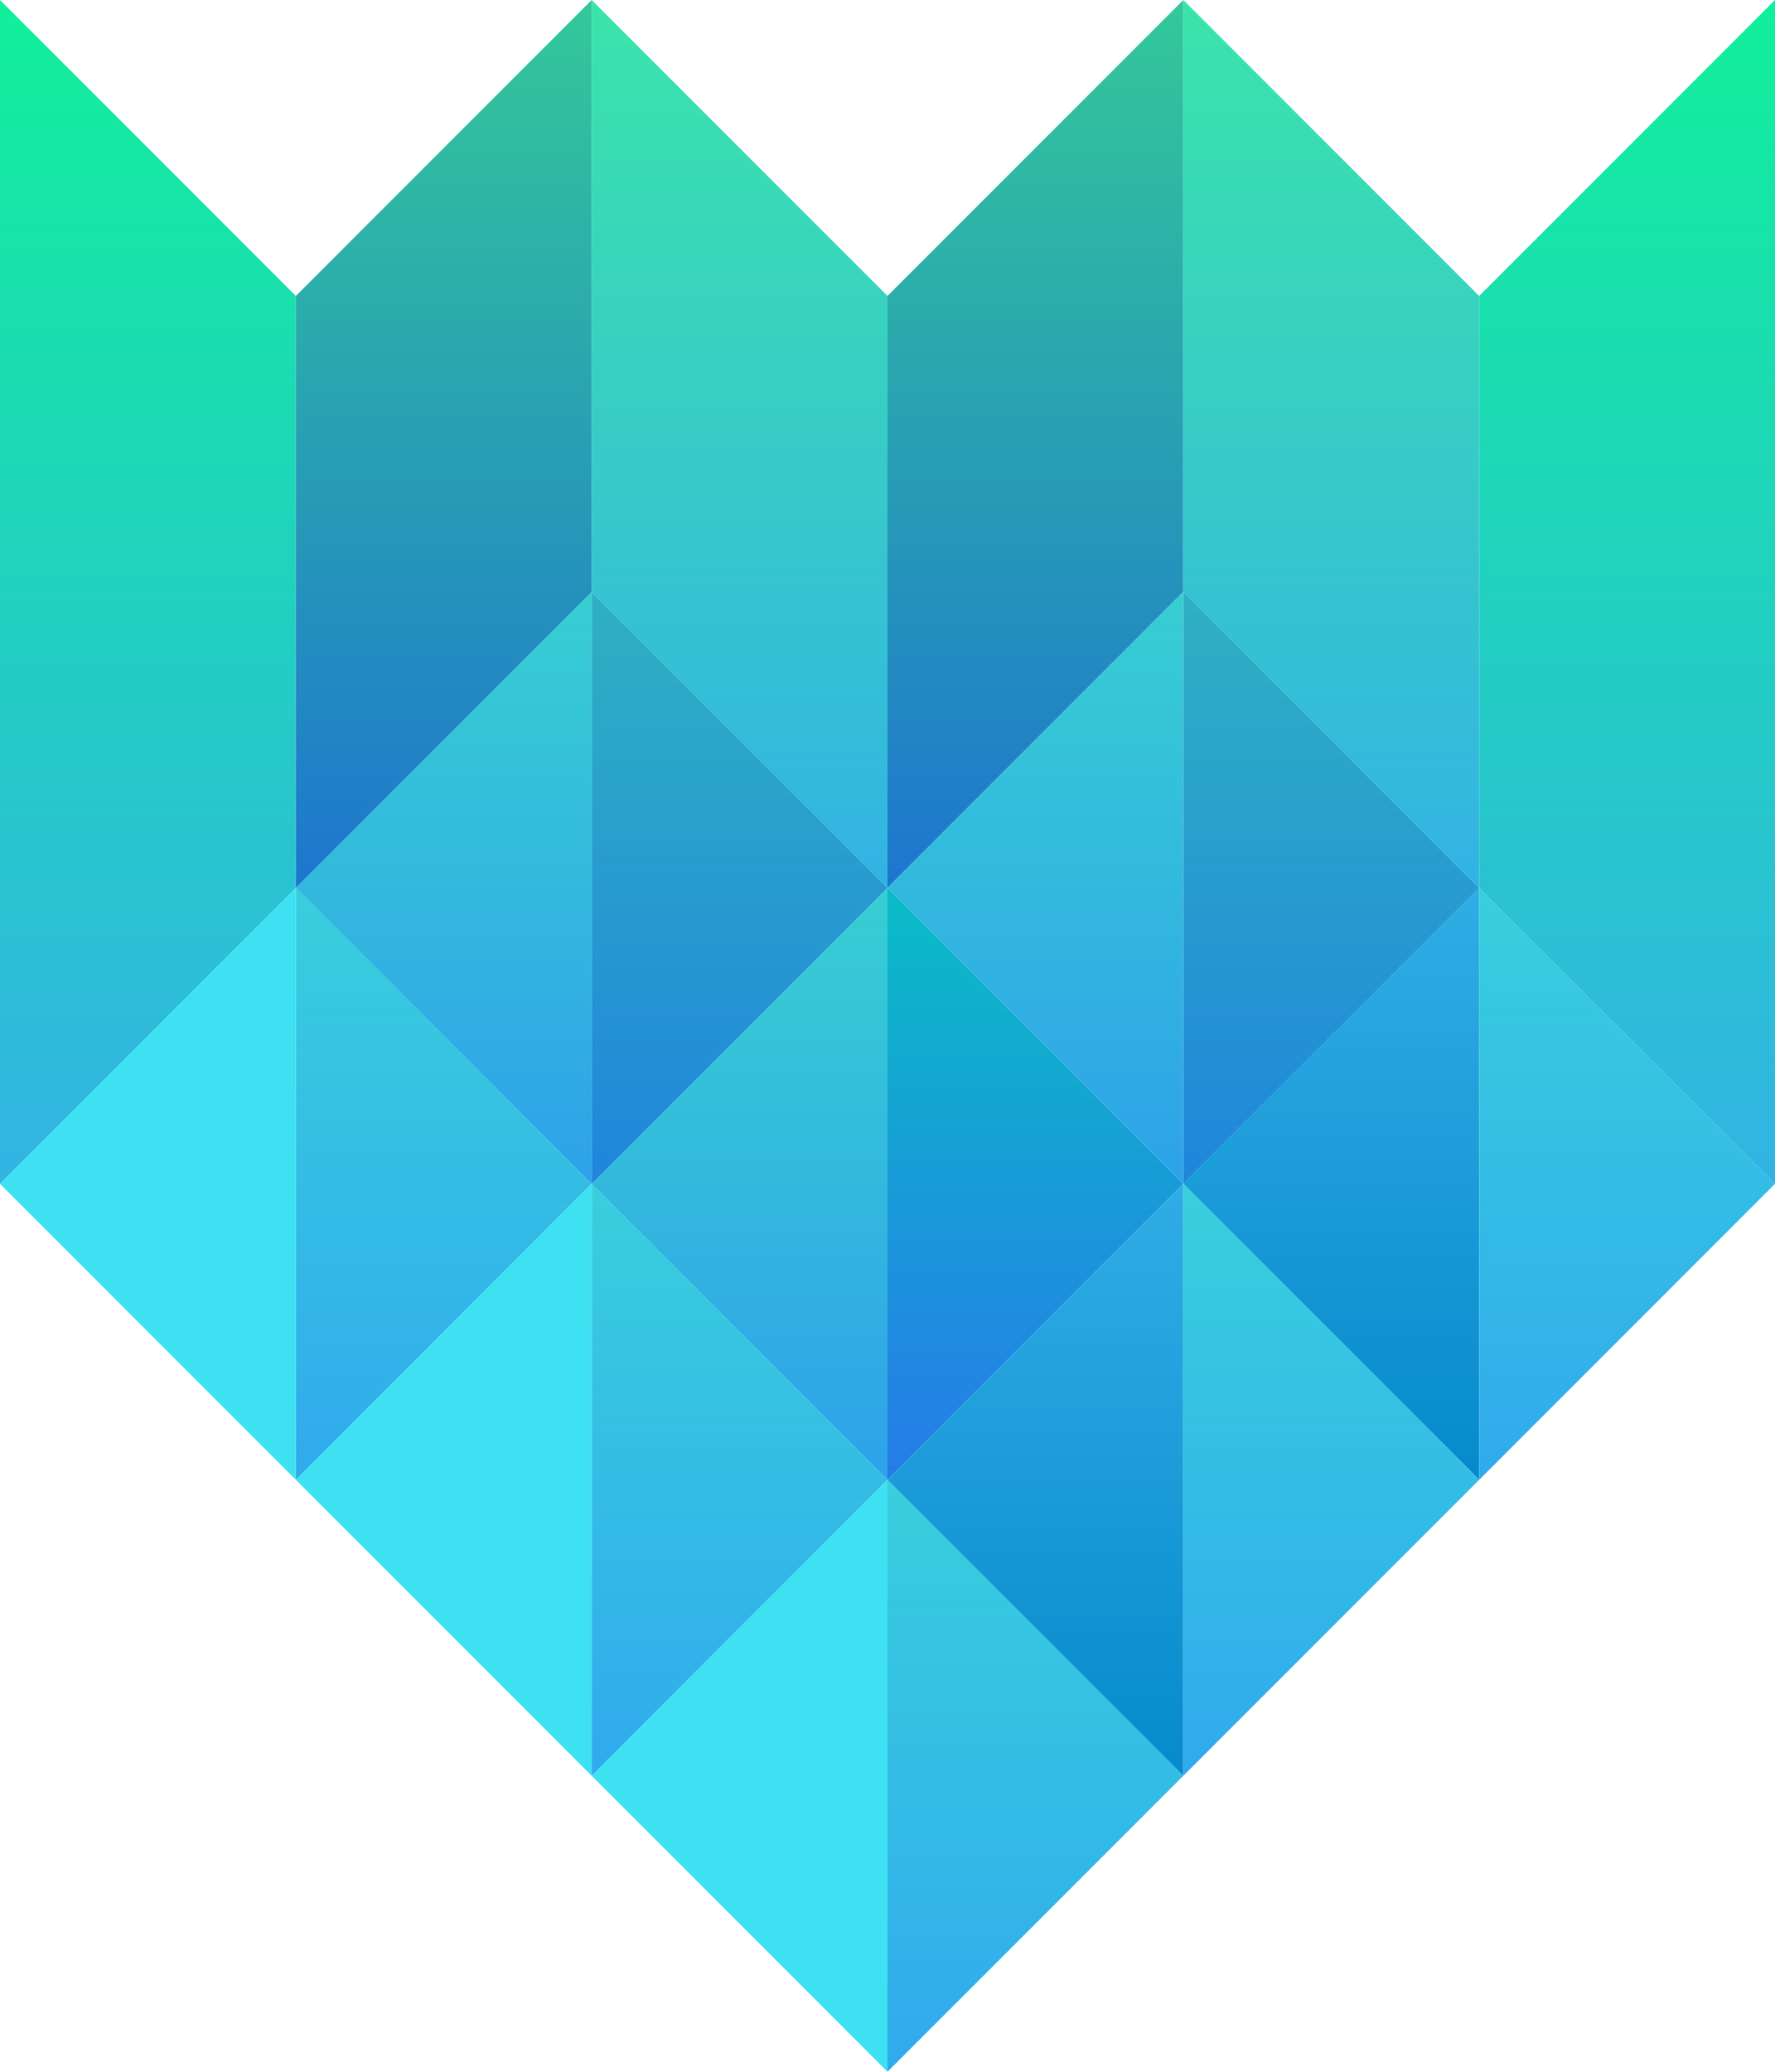
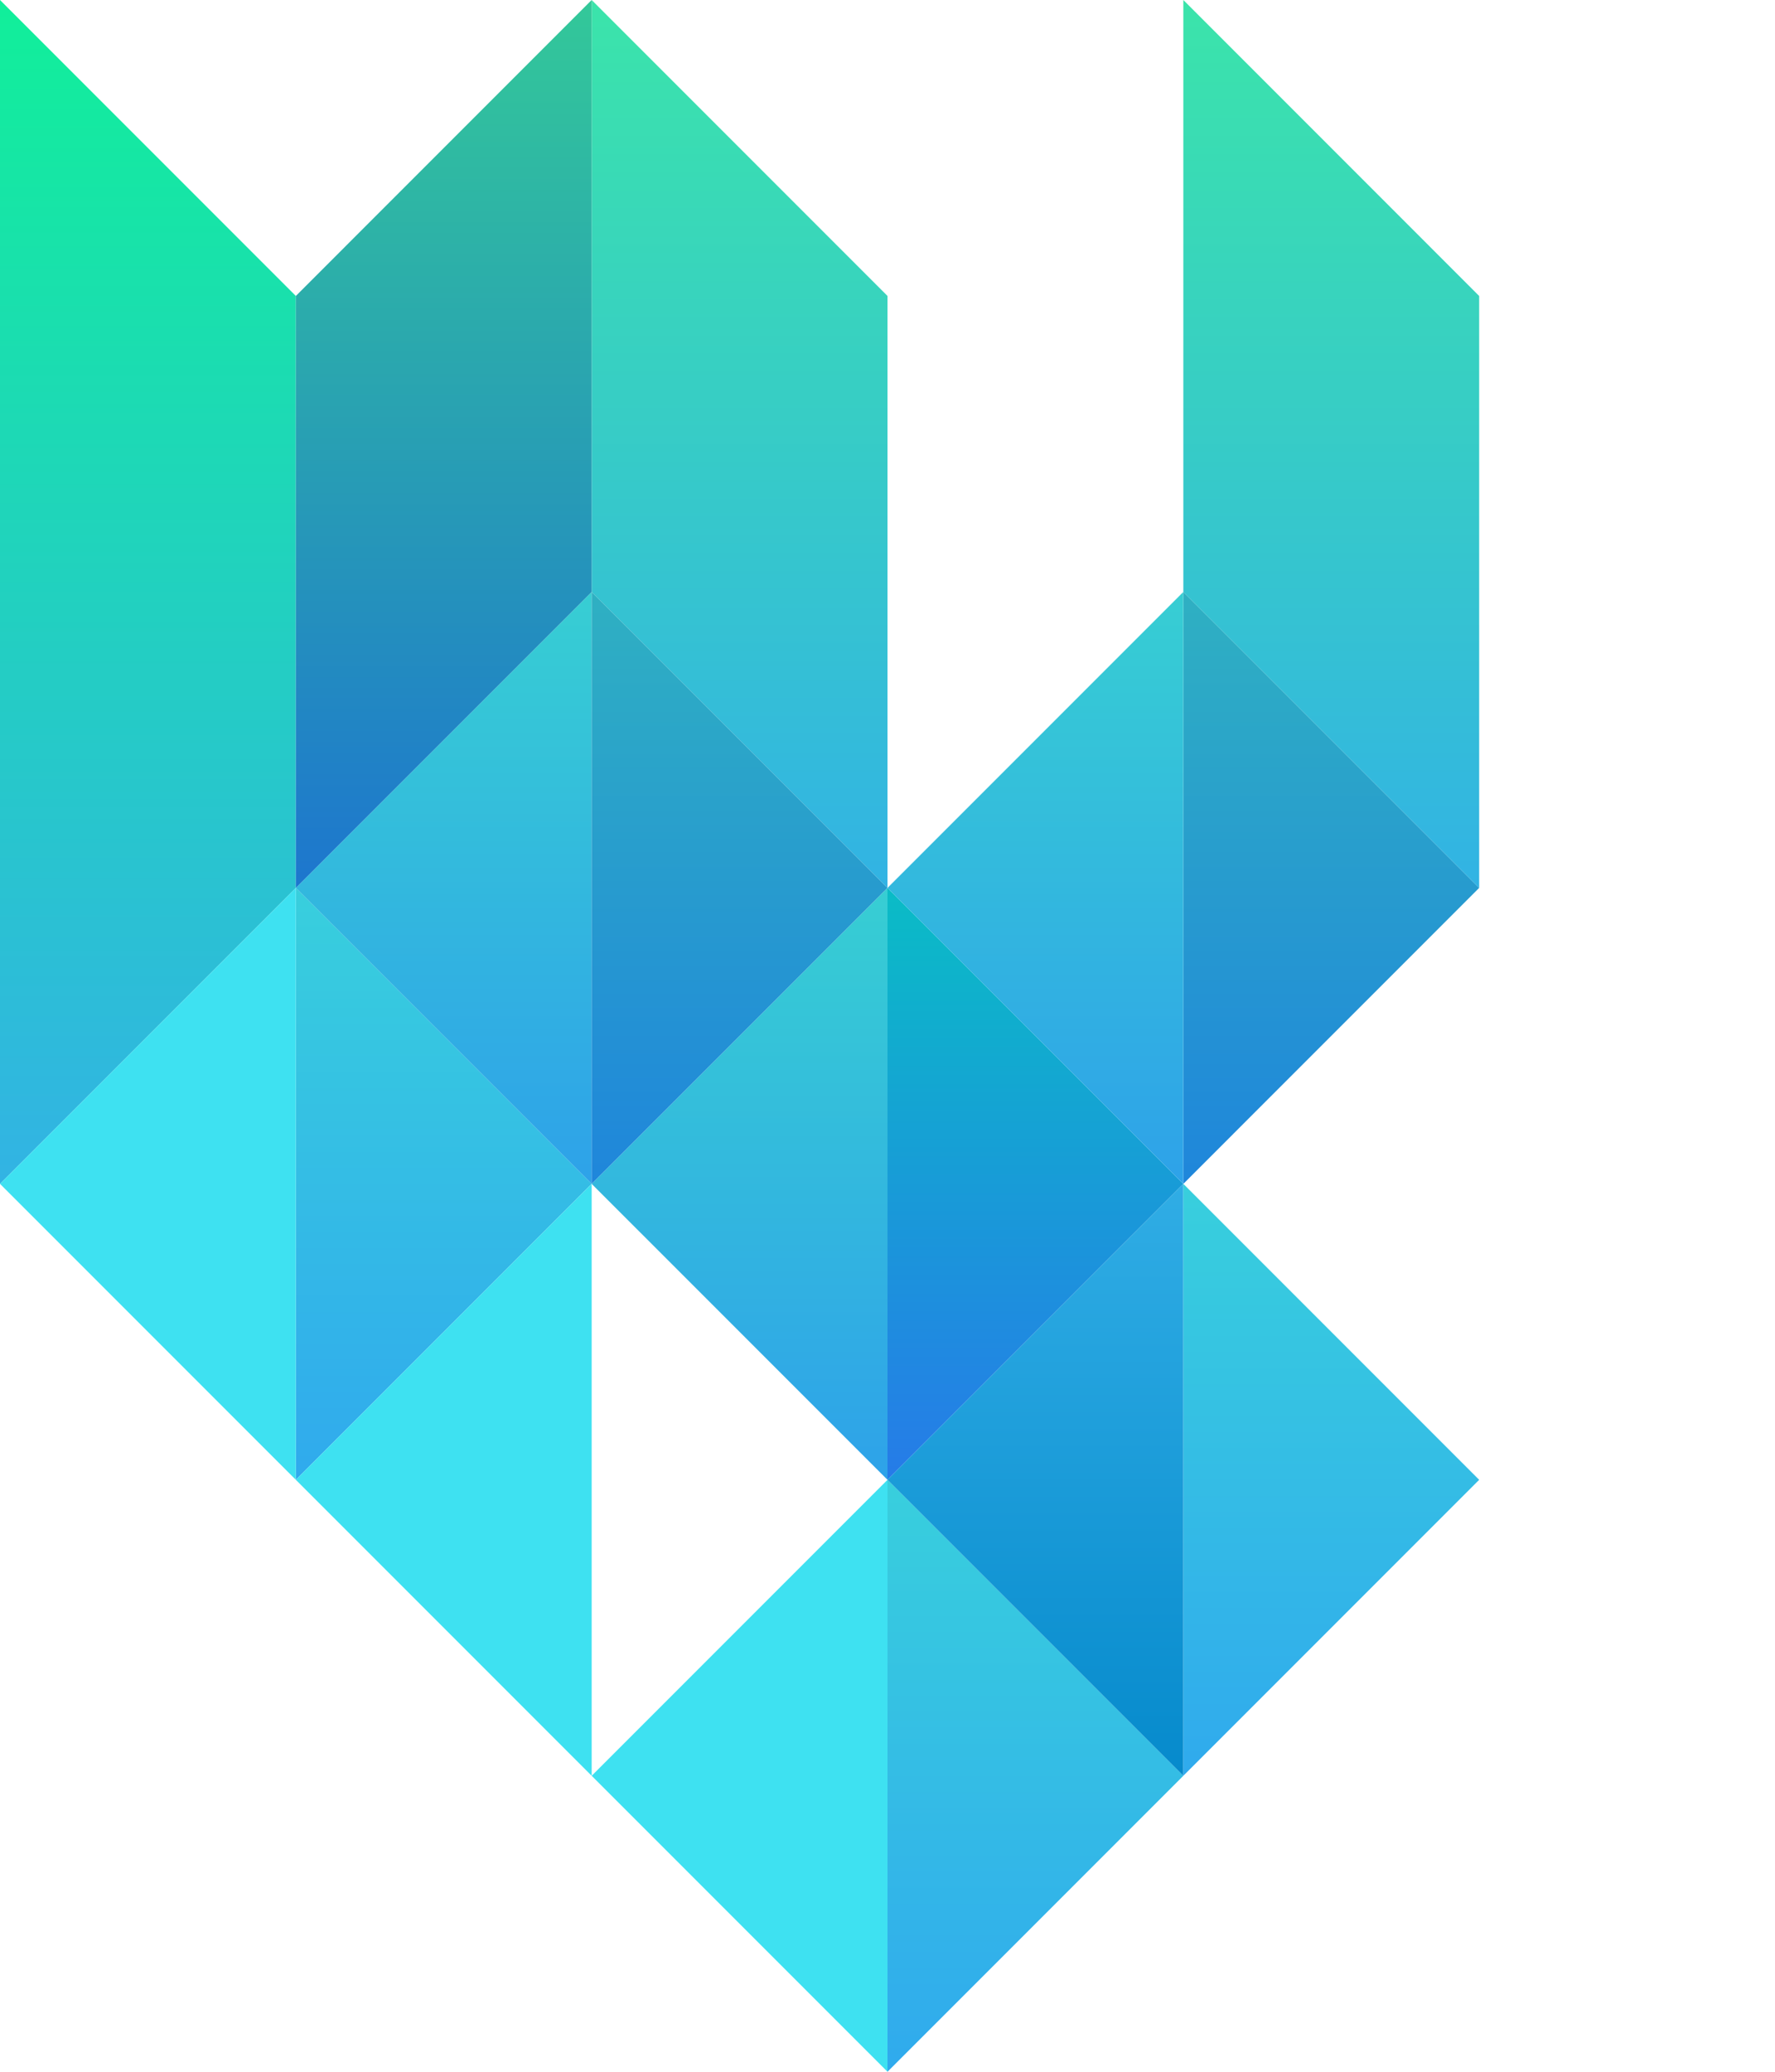
<svg xmlns="http://www.w3.org/2000/svg" version="1.1" id="Capa_1" x="0px" y="0px" viewBox="0 0 900 1050" style="enable-background:new 0 0 900 1050;" xml:space="preserve">
  <style type="text/css">
	.st0{fill:url(#SVGID_1_);}
	.st1{fill:url(#SVGID_00000109015437494926166220000011440215717480696998_);}
	.st2{fill:url(#SVGID_00000029031228252058669720000016313146436733167787_);}
	.st3{fill:url(#SVGID_00000083080154911888571160000007698798431373262472_);}
	.st4{fill:url(#SVGID_00000167390926527491217880000003080185911355812758_);}
	.st5{fill:url(#SVGID_00000068675844872525135180000008702868167856429980_);}
	.st6{fill:url(#SVGID_00000002362333511025142580000012538717845240739471_);}
	.st7{fill:url(#SVGID_00000127748571452327090440000013167243722130261124_);}
	.st8{fill:url(#SVGID_00000033337626056269660830000010636205101427518344_);}
	.st9{fill:#3EE1F1;}
	.st10{fill:url(#SVGID_00000059268264133769373970000012752312297325808308_);}
	.st11{fill:url(#SVGID_00000152949805076869981750000013637249159561025979_);}
	.st12{fill:url(#SVGID_00000088827485578445958040000015527451874651028633_);}
	.st13{fill:url(#SVGID_00000017510322075170033490000013019528661861024392_);}
	.st14{fill:url(#SVGID_00000019671094330022975100000008870361547325358011_);}
	.st15{fill:url(#SVGID_00000106843085488628388530000010668977453352872616_);}
	.st16{fill:url(#SVGID_00000152224403521666221060000011927360195758895273_);}
	.st17{fill:url(#SVGID_00000158016319840618161740000009325923949596522147_);}
	.st18{fill:url(#SVGID_00000098219611028070222600000012532707108928289979_);}
	.st19{fill:url(#SVGID_00000020359859759046491180000010587049651221500039_);}
</style>
  <linearGradient id="SVGID_1_" gradientUnits="userSpaceOnUse" x1="675" y1="750" x2="675" y2="450">
    <stop offset="0" style="stop-color:#068ACC" />
    <stop offset="1" style="stop-color:#30ADE5" />
  </linearGradient>
-   <polygon class="st0" points="750,450 600,600 750,750 " />
  <linearGradient id="SVGID_00000109727855115552100740000017643992884931142272_" gradientUnits="userSpaceOnUse" x1="825" y1="750" x2="825" y2="450">
    <stop offset="0" style="stop-color:#30AAED" />
    <stop offset="1" style="stop-color:#38CFDD" />
  </linearGradient>
-   <polygon style="fill:url(#SVGID_00000109727855115552100740000017643992884931142272_);" points="750,450 900,600 750,750 " />
  <linearGradient id="SVGID_00000068666844711134941090000005431618875536214709_" gradientUnits="userSpaceOnUse" x1="225" y1="750" x2="225" y2="450">
    <stop offset="0" style="stop-color:#30AAED" />
    <stop offset="1" style="stop-color:#38CFDD" />
  </linearGradient>
  <polygon style="fill:url(#SVGID_00000068666844711134941090000005431618875536214709_);" points="150,450 300,600 150,750 " />
  <linearGradient id="SVGID_00000049943738444676838180000005602207649810840494_" gradientUnits="userSpaceOnUse" x1="225" y1="600" x2="225" y2="300">
    <stop offset="0" style="stop-color:#2EA2E9" />
    <stop offset="1" style="stop-color:#37CED3" />
  </linearGradient>
  <polygon style="fill:url(#SVGID_00000049943738444676838180000005602207649810840494_);" points="300,300 150,450 300,600 " />
  <linearGradient id="SVGID_00000137115959551324106180000002562126833860563840_" gradientUnits="userSpaceOnUse" x1="675" y1="600" x2="675" y2="300">
    <stop offset="0" style="stop-color:#1F86DB" />
    <stop offset="1" style="stop-color:#2FB0C2" />
  </linearGradient>
  <polygon style="fill:url(#SVGID_00000137115959551324106180000002562126833860563840_);" points="600,300 750,450 600,600 " />
  <linearGradient id="SVGID_00000038384954905533225080000012503655030827001527_" gradientUnits="userSpaceOnUse" x1="825" y1="600" x2="825" y2="-9.094947e-13">
    <stop offset="0" style="stop-color:#32B3E4" />
    <stop offset="1" style="stop-color:#11EF9A" />
  </linearGradient>
-   <polygon style="fill:url(#SVGID_00000038384954905533225080000012503655030827001527_);" points="750,150 750,450 900,600 900,300   900,0 " />
  <linearGradient id="SVGID_00000062179958892914663410000008945909481816793231_" gradientUnits="userSpaceOnUse" x1="525" y1="450" x2="525" y2="0">
    <stop offset="0" style="stop-color:#1D76CE" />
    <stop offset="1" style="stop-color:#33C899" />
  </linearGradient>
-   <polygon style="fill:url(#SVGID_00000062179958892914663410000008945909481816793231_);" points="450,150 450,450 600,300 600,0 " />
  <linearGradient id="SVGID_00000041977439971740235390000002007976156022480318_" gradientUnits="userSpaceOnUse" x1="375" y1="450" x2="375" y2="0">
    <stop offset="0" style="stop-color:#32B3E4" />
    <stop offset="1" style="stop-color:#3BE4AA" />
  </linearGradient>
  <polygon style="fill:url(#SVGID_00000041977439971740235390000002007976156022480318_);" points="300,0 300,300 450,450 450,150 " />
  <linearGradient id="SVGID_00000119827867681275412330000005395790264885249426_" gradientUnits="userSpaceOnUse" x1="75" y1="600" x2="75" y2="-9.094947e-13">
    <stop offset="0" style="stop-color:#32B3E4" />
    <stop offset="1" style="stop-color:#11EF9A" />
  </linearGradient>
  <polygon style="fill:url(#SVGID_00000119827867681275412330000005395790264885249426_);" points="0,0 0,300 0,600 150,450 150,150   " />
  <polygon class="st9" points="300,600 150,750 300,900 " />
  <linearGradient id="SVGID_00000115501578706940430800000012761669000034495880_" gradientUnits="userSpaceOnUse" x1="375" y1="900" x2="375" y2="600">
    <stop offset="0" style="stop-color:#30AAED" />
    <stop offset="1" style="stop-color:#38CFDD" />
  </linearGradient>
-   <polygon style="fill:url(#SVGID_00000115501578706940430800000012761669000034495880_);" points="300,600 450,750 300,900 " />
  <linearGradient id="SVGID_00000018957610492988701890000018285053681218941061_" gradientUnits="userSpaceOnUse" x1="375" y1="750" x2="375" y2="450">
    <stop offset="0" style="stop-color:#2EA2E9" />
    <stop offset="1" style="stop-color:#37CED3" />
  </linearGradient>
  <polygon style="fill:url(#SVGID_00000018957610492988701890000018285053681218941061_);" points="450,450 300,600 450,750 " />
  <linearGradient id="SVGID_00000093172244385537290940000001801801580008771986_" gradientUnits="userSpaceOnUse" x1="525" y1="750" x2="525" y2="450">
    <stop offset="0" style="stop-color:#267BE8" />
    <stop offset="1" style="stop-color:#0ABCC6" />
  </linearGradient>
  <polygon style="fill:url(#SVGID_00000093172244385537290940000001801801580008771986_);" points="450,450 600,600 450,750 " />
  <polygon class="st9" points="450,750 300,900 450,1050 " />
  <linearGradient id="SVGID_00000067947077122111664470000008102876794500792479_" gradientUnits="userSpaceOnUse" x1="525" y1="1050" x2="525" y2="750">
    <stop offset="0" style="stop-color:#30AAED" />
    <stop offset="1" style="stop-color:#38CFDD" />
  </linearGradient>
  <polygon style="fill:url(#SVGID_00000067947077122111664470000008102876794500792479_);" points="450,750 600,900 450,1050 " />
  <linearGradient id="SVGID_00000022555022305982704100000016788439553181486215_" gradientUnits="userSpaceOnUse" x1="525" y1="900" x2="525" y2="600">
    <stop offset="0" style="stop-color:#068ACC" />
    <stop offset="1" style="stop-color:#30ADE5" />
  </linearGradient>
  <polygon style="fill:url(#SVGID_00000022555022305982704100000016788439553181486215_);" points="600,600 450,750 600,900 " />
  <linearGradient id="SVGID_00000053530619953061967510000004111632185052067259_" gradientUnits="userSpaceOnUse" x1="675" y1="900" x2="675" y2="600">
    <stop offset="0" style="stop-color:#30AAED" />
    <stop offset="1" style="stop-color:#38CFDD" />
  </linearGradient>
  <polygon style="fill:url(#SVGID_00000053530619953061967510000004111632185052067259_);" points="600,600 750,750 600,900 " />
  <linearGradient id="SVGID_00000027585251203721177330000003100034869384461972_" gradientUnits="userSpaceOnUse" x1="375" y1="600" x2="375" y2="300">
    <stop offset="0" style="stop-color:#1F86DB" />
    <stop offset="1" style="stop-color:#2FB0C2" />
  </linearGradient>
  <polygon style="fill:url(#SVGID_00000027585251203721177330000003100034869384461972_);" points="300,300 450,450 300,600 " />
  <linearGradient id="SVGID_00000129165303630063197940000012513741880429731003_" gradientUnits="userSpaceOnUse" x1="525" y1="600" x2="525" y2="300">
    <stop offset="0" style="stop-color:#2EA2E9" />
    <stop offset="1" style="stop-color:#37CED3" />
  </linearGradient>
  <polygon style="fill:url(#SVGID_00000129165303630063197940000012513741880429731003_);" points="600,300 450,450 600,600 " />
  <linearGradient id="SVGID_00000085964515868080352620000000845483498647259536_" gradientUnits="userSpaceOnUse" x1="225" y1="450" x2="225" y2="0">
    <stop offset="0" style="stop-color:#1D76CE" />
    <stop offset="1" style="stop-color:#33C899" />
  </linearGradient>
  <polygon style="fill:url(#SVGID_00000085964515868080352620000000845483498647259536_);" points="150,150 150,450 300,300 300,0 " />
  <linearGradient id="SVGID_00000094594412309916148960000000215971863682154679_" gradientUnits="userSpaceOnUse" x1="675" y1="450" x2="675" y2="0">
    <stop offset="0" style="stop-color:#32B3E4" />
    <stop offset="1" style="stop-color:#3BE4AA" />
  </linearGradient>
  <polygon style="fill:url(#SVGID_00000094594412309916148960000000215971863682154679_);" points="600,0 600,300 750,450 750,150 " />
  <polygon class="st9" points="150,450 0,600 150,750 " />
</svg>